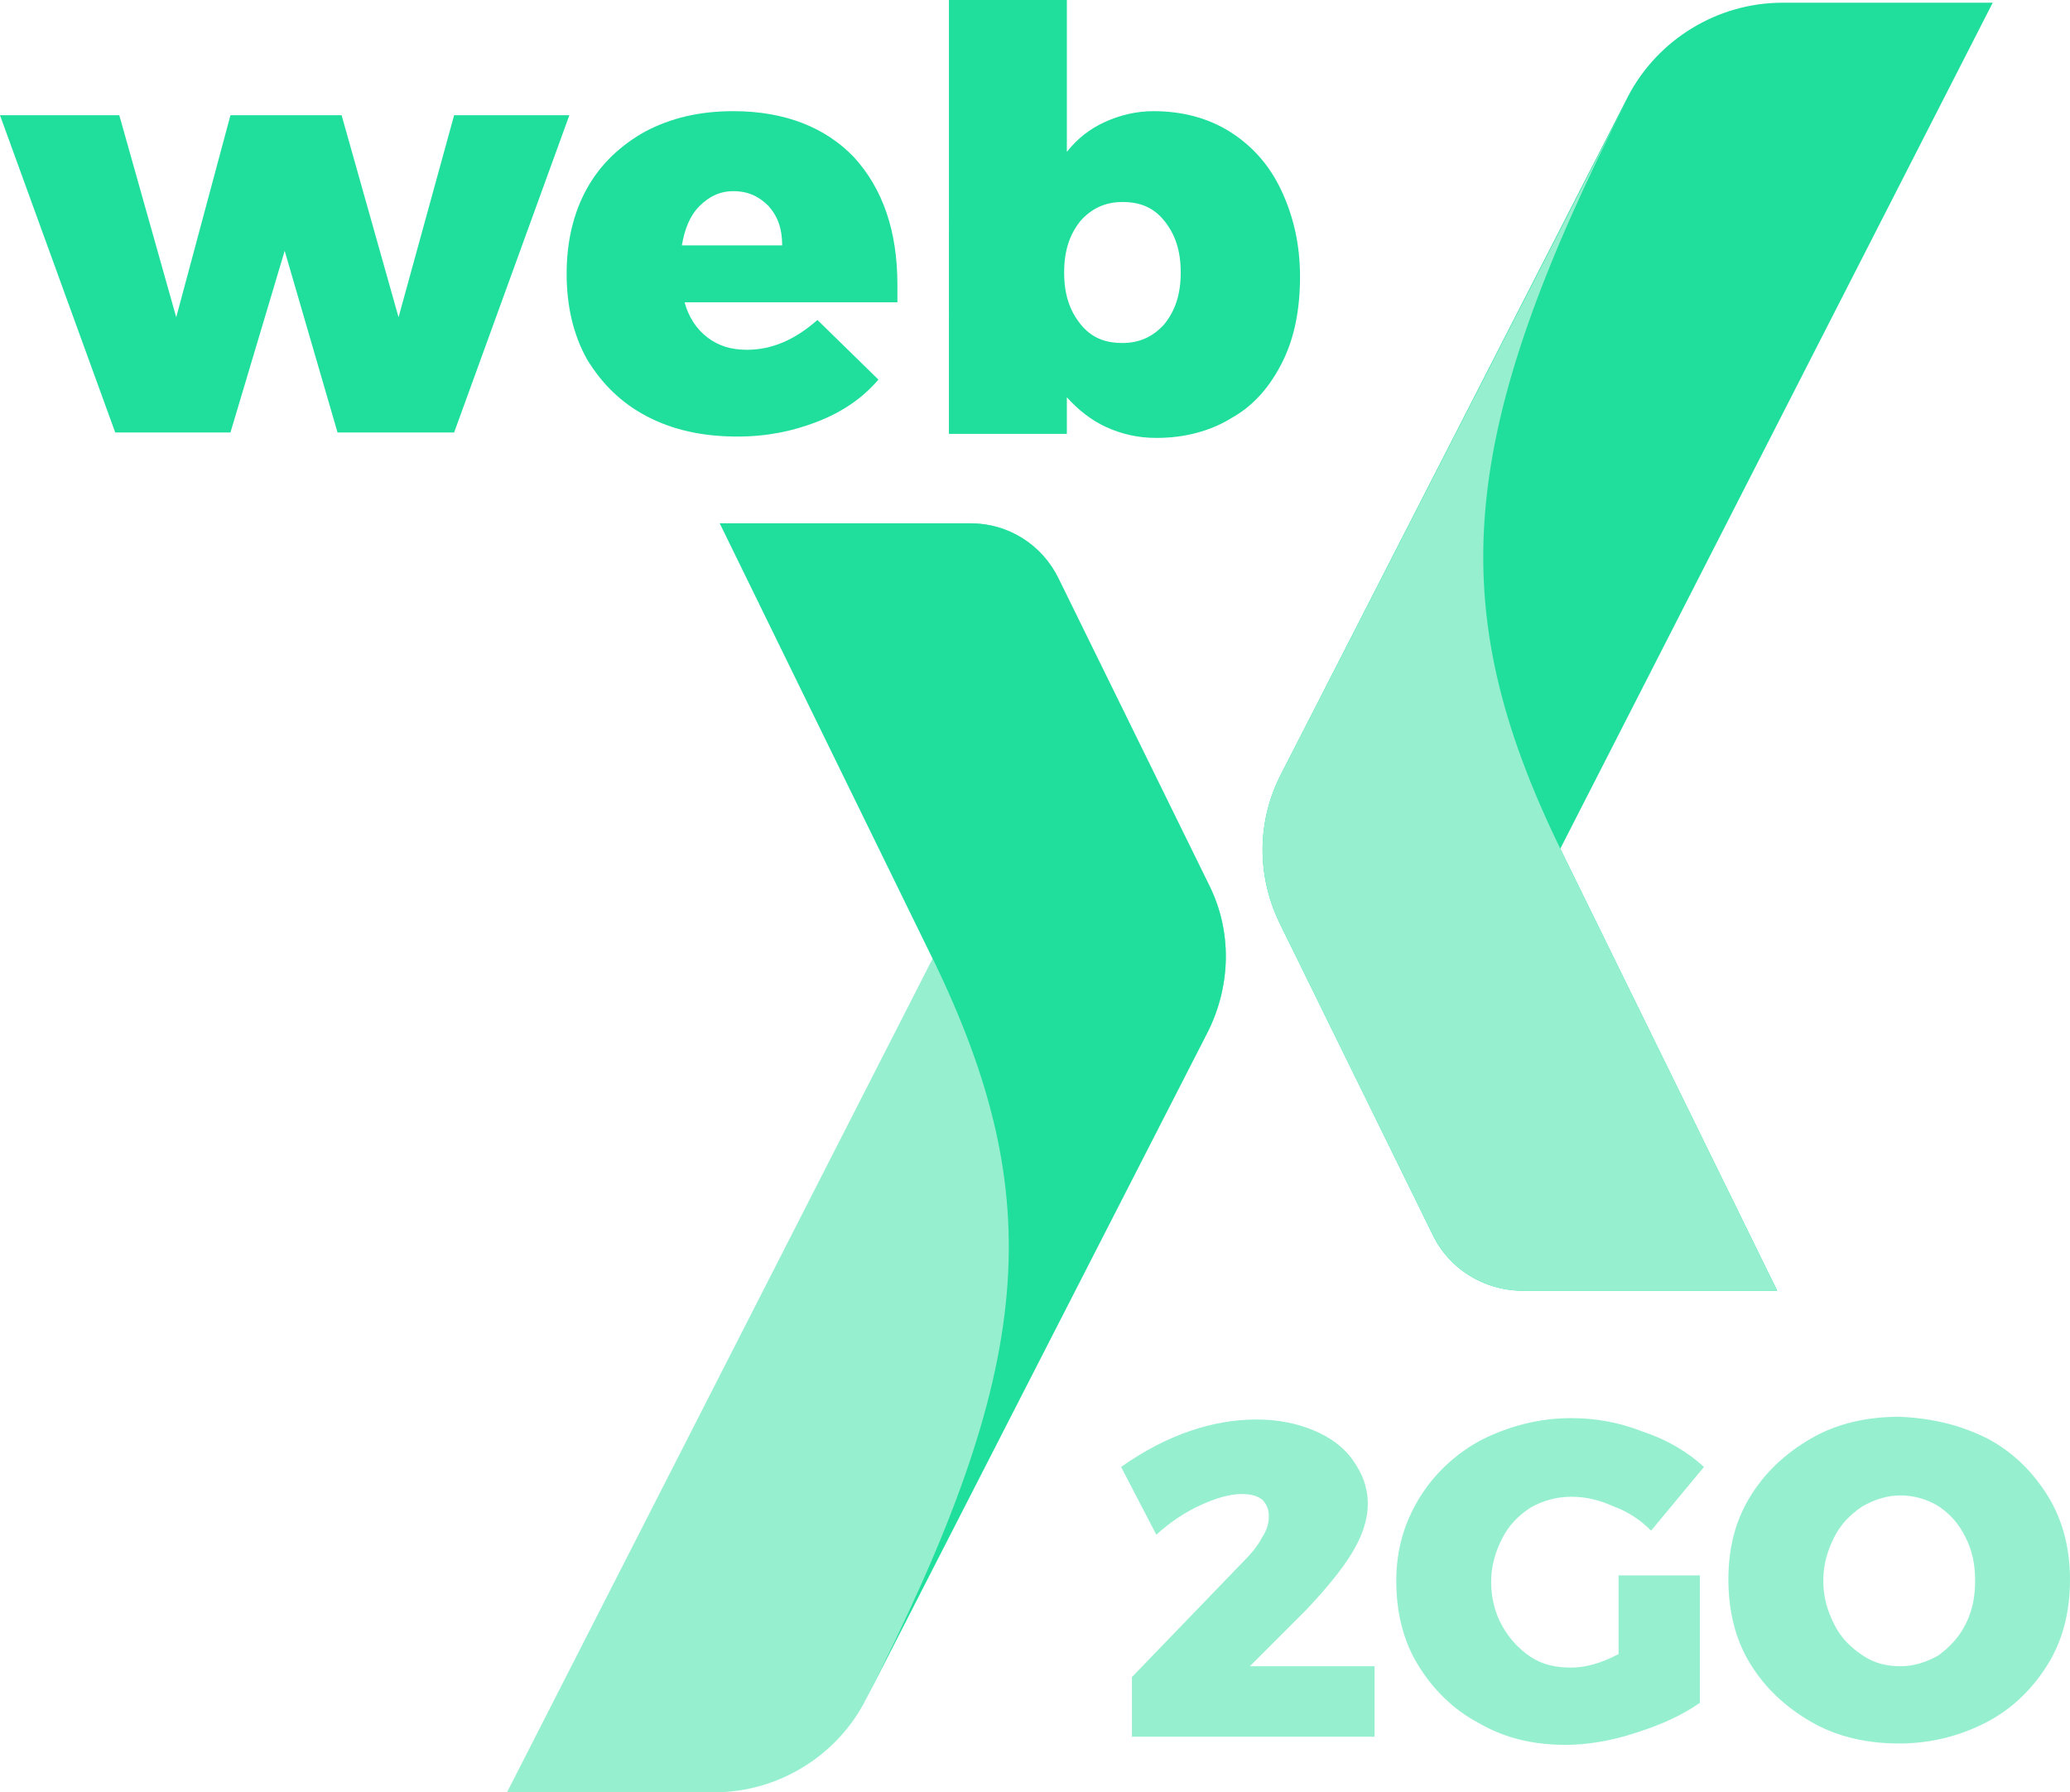
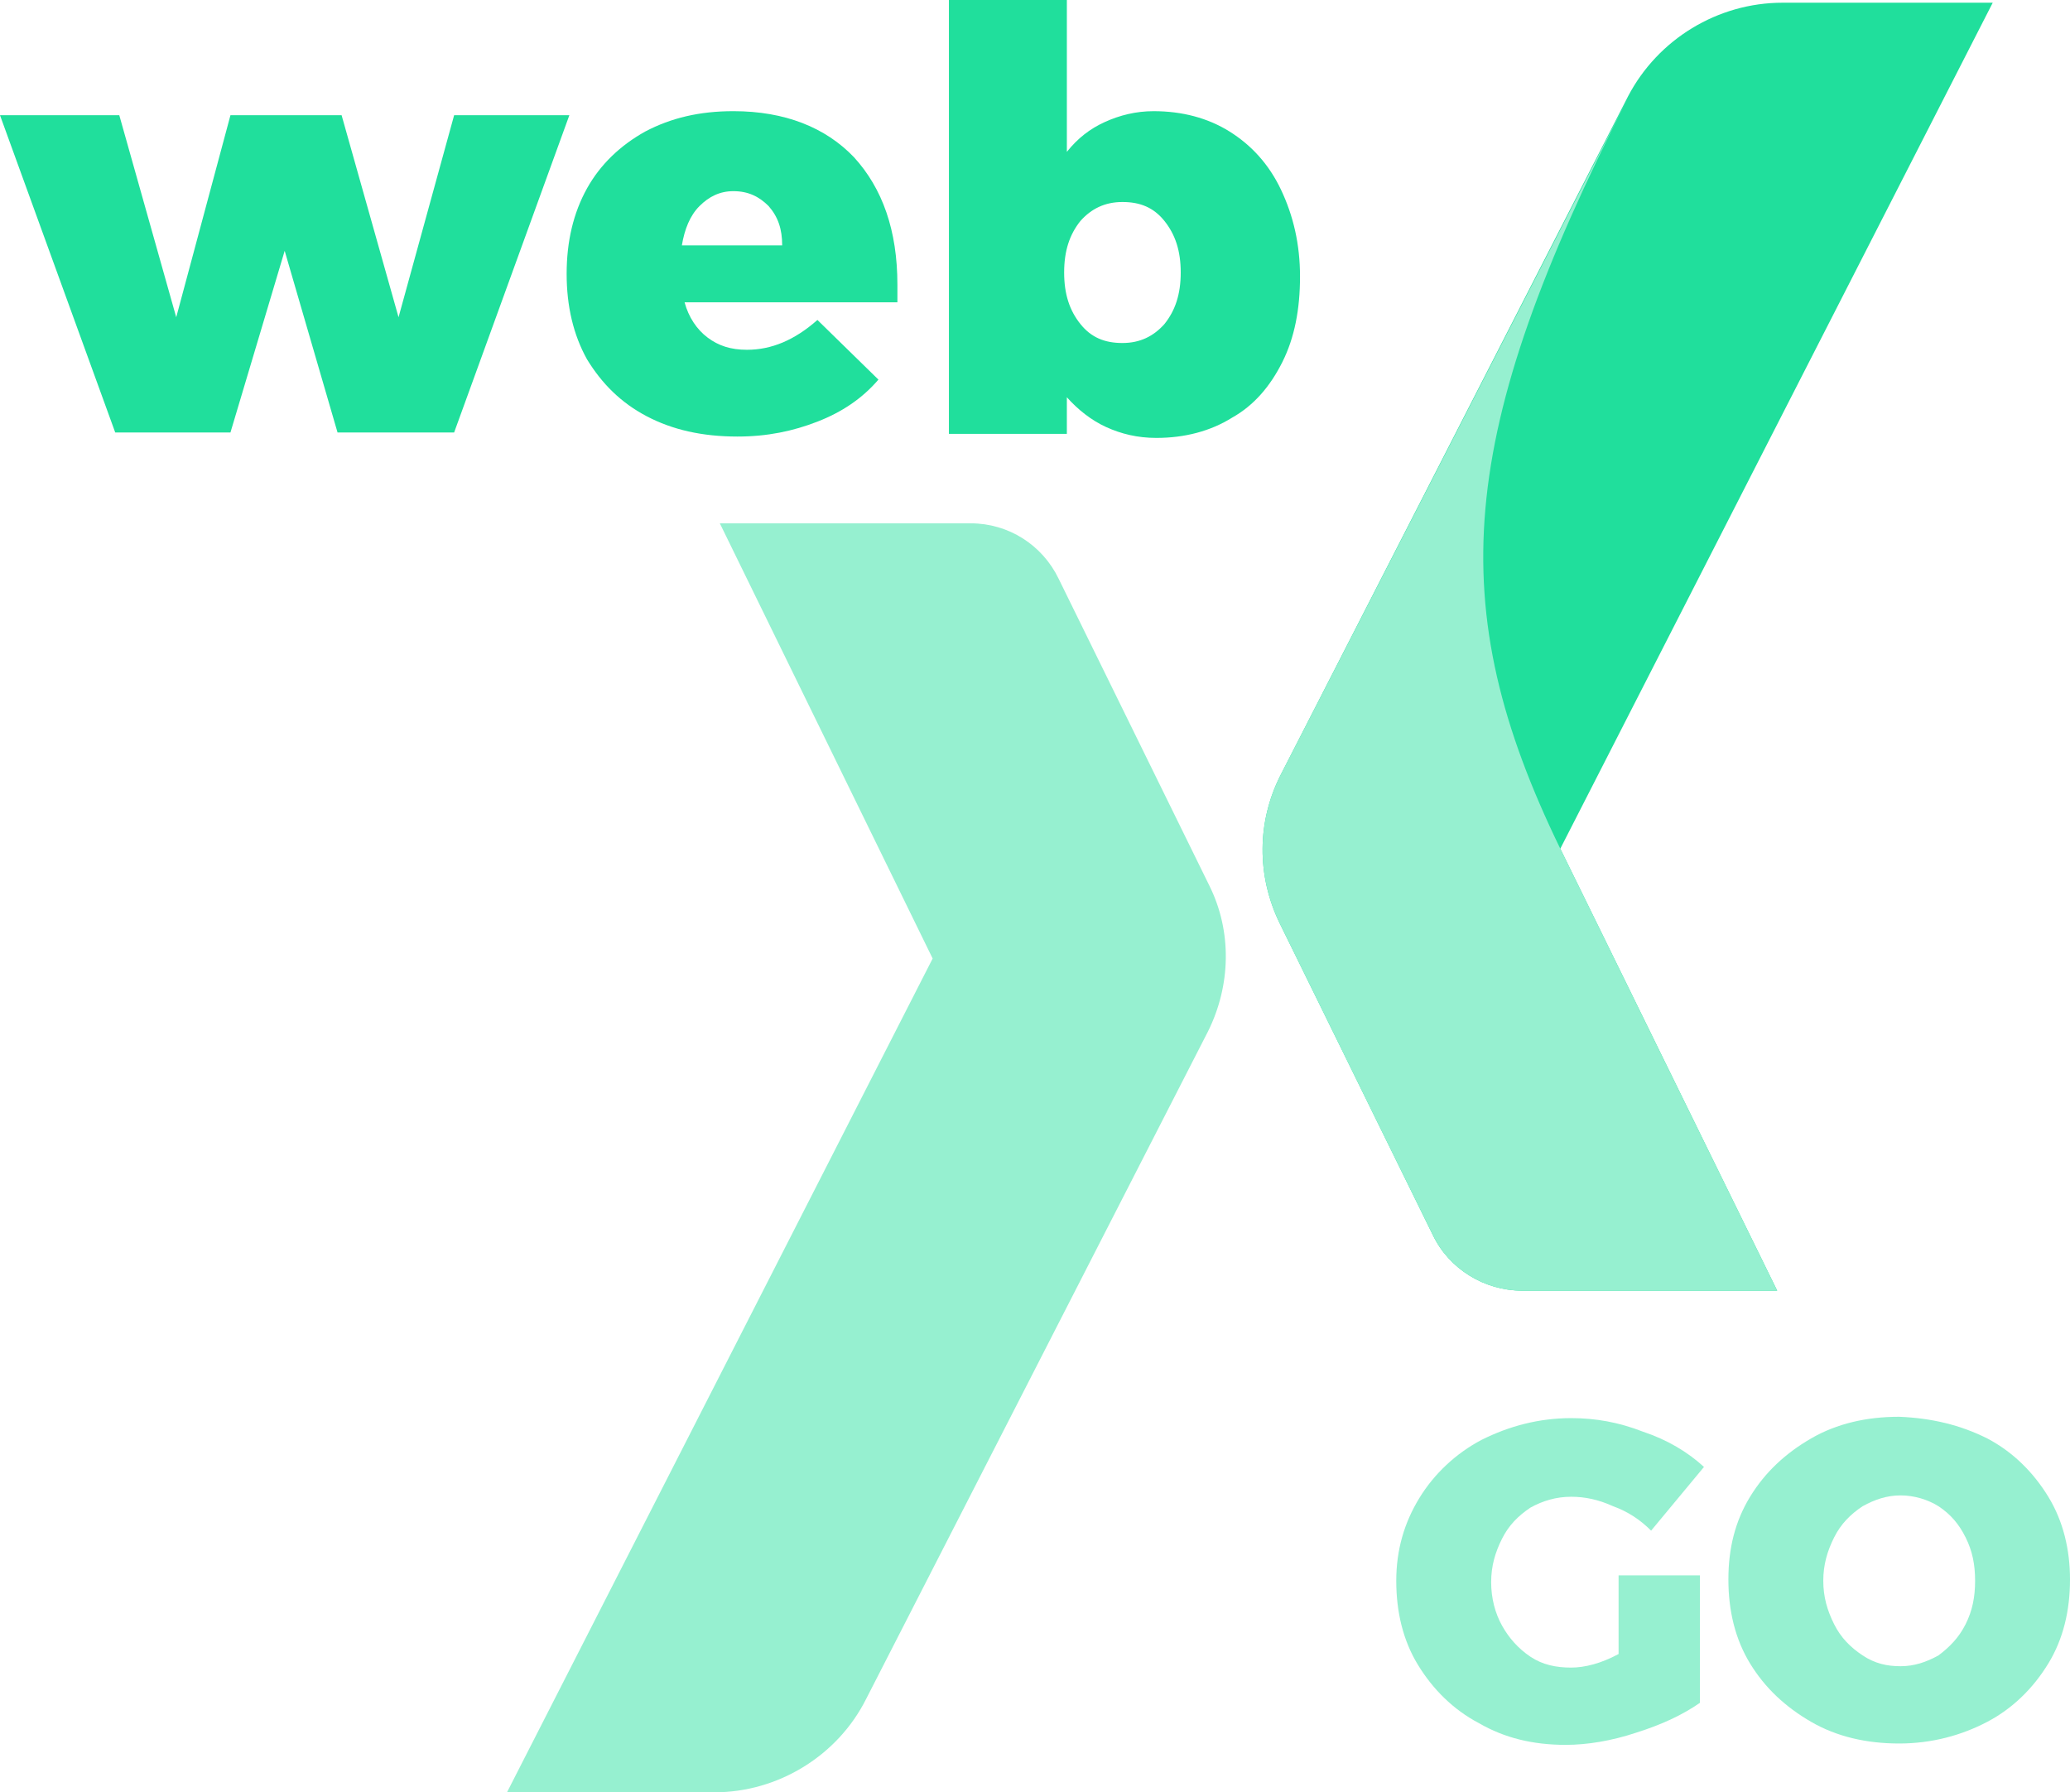
<svg xmlns="http://www.w3.org/2000/svg" version="1.1" id="Ebene_1" x="0px" y="0px" viewBox="0 0 152.7 132.2" style="enable-background:new 0 0 152.7 132.2;" xml:space="preserve">
  <style type="text/css">
	.st0{enable-background:new    ;}
	.st1{fill:#20DF9C;}
	.st2{fill:#96F0D0;}
	.st3{fill:url(#Pfad_33_1_);}
	.st4{fill:url(#Pfad_35_1_);}
	.st5{opacity:0.32;fill:url(#Pfad_36_1_);enable-background:new    ;}
	.st6{fill:url(#Pfad_37_1_);}
	.st7{fill:url(#Pfad_39_1_);}
	.st8{opacity:0.32;fill:url(#Pfad_40_1_);enable-background:new    ;}
</style>
  <g class="st0">
    <path class="st1" d="M0,8.5h8.8L13,23.4l4-14.9h8.2l4.2,14.9l4.1-14.9H42l-8.5,23.4h-8.6L21,18.5l-4,13.4H8.5L0,8.5z" />
    <path class="st1" d="M63,11.6c2.1,2.3,3.2,5.4,3.2,9.4c0,0.6,0,1,0,1.3H50.5c0.3,1.1,0.9,2,1.7,2.6c0.8,0.6,1.7,0.9,2.9,0.9   c1.8,0,3.5-0.7,5.2-2.2l4.5,4.4c-1.2,1.4-2.7,2.4-4.5,3.1c-1.8,0.7-3.7,1.1-5.9,1.1c-2.6,0-4.8-0.5-6.7-1.5c-1.9-1-3.3-2.4-4.4-4.2   c-1-1.8-1.5-3.9-1.5-6.3c0-2.4,0.5-4.5,1.5-6.3s2.5-3.2,4.3-4.2c1.9-1,4-1.5,6.5-1.5C57.9,8.2,60.9,9.4,63,11.6z M56.7,15.2   c-0.7-0.7-1.5-1.1-2.6-1.1c-1,0-1.8,0.4-2.5,1.1s-1.1,1.7-1.3,2.9h7.4C57.7,16.9,57.4,16,56.7,15.2z" />
    <path class="st1" d="M90.7,9.7c1.6,1,2.9,2.4,3.8,4.3s1.4,4,1.4,6.4c0,2.4-0.4,4.5-1.3,6.3c-0.9,1.8-2.1,3.2-3.7,4.1   c-1.6,1-3.5,1.5-5.6,1.5c-1.4,0-2.6-0.3-3.7-0.8c-1.1-0.5-2.1-1.3-2.9-2.2v2.7h-8.7V0h8.7v11.2c0.8-1,1.7-1.7,2.8-2.2   s2.3-0.8,3.6-0.8C87.2,8.2,89.1,8.7,90.7,9.7z M85.9,23.9c0.8-1,1.2-2.2,1.2-3.8s-0.4-2.8-1.2-3.8c-0.8-1-1.8-1.4-3.1-1.4   c-1.3,0-2.3,0.5-3.1,1.4c-0.8,1-1.2,2.2-1.2,3.8s0.4,2.8,1.2,3.8c0.8,1,1.8,1.4,3.1,1.4C84.1,25.3,85.1,24.8,85.9,23.9z" />
  </g>
  <g class="st0">
-     <path class="st2" d="M101.4,122.8v5.3H83.5l0-4.4l8.2-8.5c0.6-0.6,1.1-1.2,1.4-1.8c0.4-0.6,0.5-1.1,0.5-1.6c0-0.5-0.2-0.9-0.5-1.2   c-0.4-0.3-0.9-0.4-1.5-0.4c-0.9,0-1.9,0.3-3,0.8s-2.2,1.2-3.3,2.2l-2.6-5c3.4-2.4,6.8-3.5,10-3.5c1.6,0,3,0.3,4.2,0.8   c1.2,0.5,2.2,1.2,2.9,2.2s1.1,2,1.1,3.2s-0.4,2.4-1.2,3.7c-0.8,1.3-1.9,2.6-3.3,4.1l-4.2,4.2H101.4z" />
    <path class="st2" d="M119.5,116.2h5.9v9.4c-1.3,0.9-2.8,1.6-4.7,2.2c-1.8,0.6-3.6,0.9-5.2,0.9c-2.4,0-4.5-0.5-6.4-1.6   c-1.9-1-3.4-2.5-4.5-4.3s-1.6-3.9-1.6-6.2c0-2.3,0.6-4.3,1.7-6.1c1.1-1.8,2.7-3.3,4.6-4.3c2-1,4.2-1.6,6.6-1.6c1.8,0,3.5,0.3,5.3,1   c1.8,0.6,3.3,1.5,4.5,2.6l-3.9,4.7c-0.8-0.8-1.7-1.4-2.8-1.8c-1.1-0.5-2.1-0.7-3.1-0.7c-1.1,0-2.1,0.3-3,0.8   c-0.9,0.6-1.6,1.3-2.1,2.3s-0.8,2-0.8,3.2c0,1.2,0.3,2.3,0.8,3.2s1.2,1.7,2.1,2.3c0.9,0.6,1.9,0.8,3,0.8c1,0,2.2-0.3,3.5-1V116.2z" />
    <path class="st2" d="M146.6,106.1c1.9,1,3.4,2.5,4.5,4.3c1.1,1.8,1.6,3.9,1.6,6.1c0,2.3-0.5,4.4-1.6,6.2s-2.6,3.3-4.5,4.3   s-4.1,1.6-6.5,1.6c-2.4,0-4.6-0.5-6.5-1.6s-3.4-2.5-4.5-4.3s-1.6-3.9-1.6-6.2c0-2.3,0.5-4.3,1.6-6.1c1.1-1.8,2.6-3.2,4.5-4.3   s4.1-1.6,6.5-1.6C142.5,104.6,144.6,105.1,146.6,106.1z M137.4,111.1c-0.9,0.6-1.6,1.3-2.1,2.3s-0.8,2-0.8,3.2s0.3,2.2,0.8,3.2   s1.2,1.7,2.1,2.3c0.9,0.6,1.8,0.8,2.8,0.8c1,0,1.9-0.3,2.8-0.8c0.8-0.6,1.5-1.3,2-2.3s0.7-2,0.7-3.2c0-1.2-0.2-2.2-0.7-3.2   s-1.1-1.7-2-2.3c-0.8-0.5-1.8-0.8-2.8-0.8S138.3,110.6,137.4,111.1z" />
  </g>
  <linearGradient id="Pfad_33_1_" gradientUnits="userSpaceOnUse" x1="-862.85" y1="596.113" x2="-862.261" y2="595.655" gradientTransform="matrix(53.883 0 0 -95.057 46786.695 56939.727)">
    <stop offset="0" style="stop-color:#20DF9C" />
    <stop offset="1" style="stop-color:#96F0D0" />
  </linearGradient>
  <path id="Pfad_33" class="st3" d="M131.5,0.2h15.5l-31.9,62.4l16,32.6h-18.8c-2.8,0-5.4-1.6-6.6-4.1l-11.3-23  c-1.7-3.5-1.7-7.5,0.1-11l25.6-50C122.3,2.9,126.7,0.2,131.5,0.2z" />
  <path id="Pfad_34" class="st2" d="M120.1,7.2c-12.7,24.9-13.7,37.5-5,55.4l16,32.6h-18.8c-2.8,0-5.4-1.6-6.6-4.1l-11.3-23  c-1.7-3.5-1.7-7.5,0.1-11L120.1,7.2z" />
  <linearGradient id="Pfad_35_1_" gradientUnits="userSpaceOnUse" x1="-858.601" y1="598.018" x2="-856.887" y2="597.68" gradientTransform="matrix(37.916 0 0 -88.052 32688.834 52716.363)">
    <stop offset="0" style="stop-color:#96F0D0;stop-opacity:0" />
    <stop offset="1" style="stop-color:#20DF9C" />
  </linearGradient>
  <path id="Pfad_35" class="st4" d="M120.1,7.2c-12.7,24.9-13.7,37.5-5,55.4l16,32.6h-18.8c-2.8,0-5.4-1.6-6.6-4.1l-11.3-23  c-1.7-3.5-1.7-7.5,0.1-11L120.1,7.2z" />
  <linearGradient id="Pfad_36_1_" gradientUnits="userSpaceOnUse" x1="-873.544" y1="600.438" x2="-871.837" y2="599.987" gradientTransform="matrix(28 0 0 -52.175 23932.981 31085.898)">
    <stop offset="0" style="stop-color:#ACF3DA" />
    <stop offset="0.999" style="stop-color:#E6FBF4;stop-opacity:0" />
  </linearGradient>
  <path id="Pfad_36" class="st5" d="M94.5,57.2l7.2-14.1c-0.5,8.1,1.5,15.4,5.7,24l13.8,28.2h-8.9c-2.8,0-5.4-1.6-6.6-4.1l-11.3-23  C92.7,64.7,92.8,60.6,94.5,57.2z" />
  <linearGradient id="Pfad_37_1_" gradientUnits="userSpaceOnUse" x1="-870.197" y1="601.729" x2="-869.608" y2="601.271" gradientTransform="matrix(53.039 0 0 -93.574 45985.695 56082.512)">
    <stop offset="0" style="stop-color:#20DF9C" />
    <stop offset="1" style="stop-color:#96F0D0" />
  </linearGradient>
  <path id="Pfad_37" class="st6" d="M52.7,132.2H37.4l31.4-61.5L53.1,38.6h18.5c2.8,0,5.3,1.6,6.5,4.1l11.1,22.6  c1.7,3.4,1.6,7.4-0.1,10.8l-25.2,49.2C61.8,129.5,57.4,132.2,52.7,132.2z" />
-   <path id="Pfad_38" class="st2" d="M63.9,125.3c12.5-24.5,13.5-36.9,4.9-54.6L53.1,38.6h18.5c2.8,0,5.3,1.6,6.5,4.1l11.1,22.6  c1.7,3.4,1.6,7.4-0.1,10.8L63.9,125.3z" />
  <linearGradient id="Pfad_39_1_" gradientUnits="userSpaceOnUse" x1="-869.35" y1="600.093" x2="-867.636" y2="599.755" gradientTransform="matrix(37.316 0 0 -86.679 32119.008 51918.578)">
    <stop offset="0" style="stop-color:#96F0D0;stop-opacity:0" />
    <stop offset="1" style="stop-color:#20DF9C" />
  </linearGradient>
-   <path id="Pfad_39" class="st7" d="M63.9,125.3c12.5-24.5,13.5-36.9,4.9-54.6L53.1,38.6h18.5c2.8,0,5.3,1.6,6.5,4.1l11.1,22.6  c1.7,3.4,1.6,7.4-0.1,10.8L63.9,125.3z" />
  <linearGradient id="Pfad_40_1_" gradientUnits="userSpaceOnUse" x1="-855.247" y1="595.613" x2="-853.54" y2="595.162" gradientTransform="matrix(27.564 0 0 -51.361 23518.309 30589.82)">
    <stop offset="0" style="stop-color:#ACF3DA" />
    <stop offset="0.999" style="stop-color:#E6FBF4;stop-opacity:0" />
  </linearGradient>
-   <path id="Pfad_40" class="st8" d="M89.1,76.1L82,89.9c0.5-8-1.4-15.2-5.6-23.6L62.9,38.6h8.7c2.8,0,5.3,1.6,6.5,4.1l11.1,22.6  C90.9,68.7,90.8,72.7,89.1,76.1z" />
</svg>